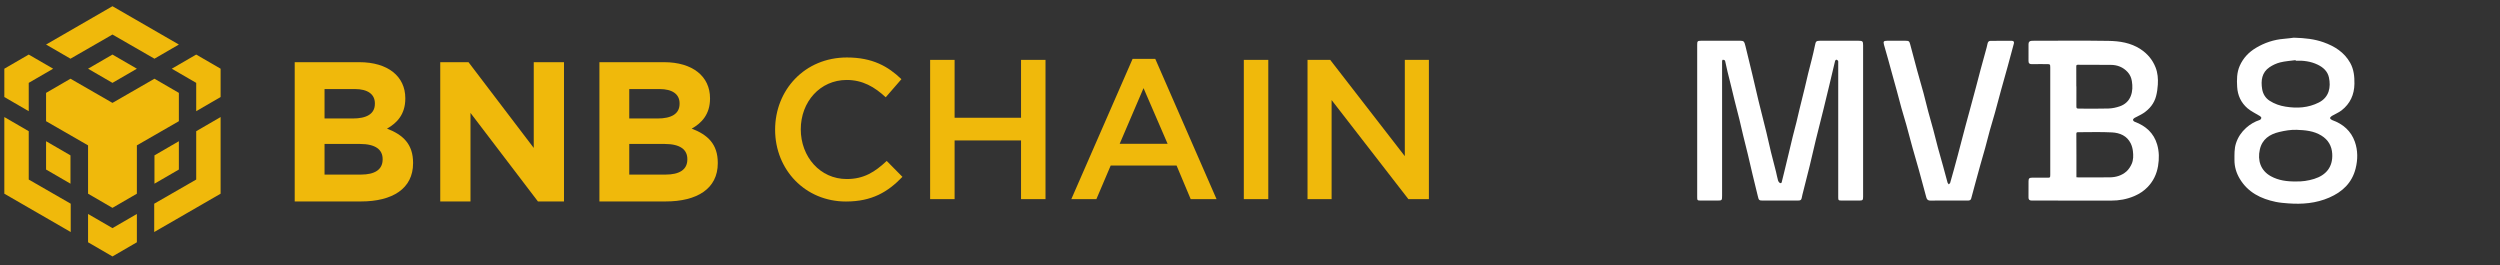
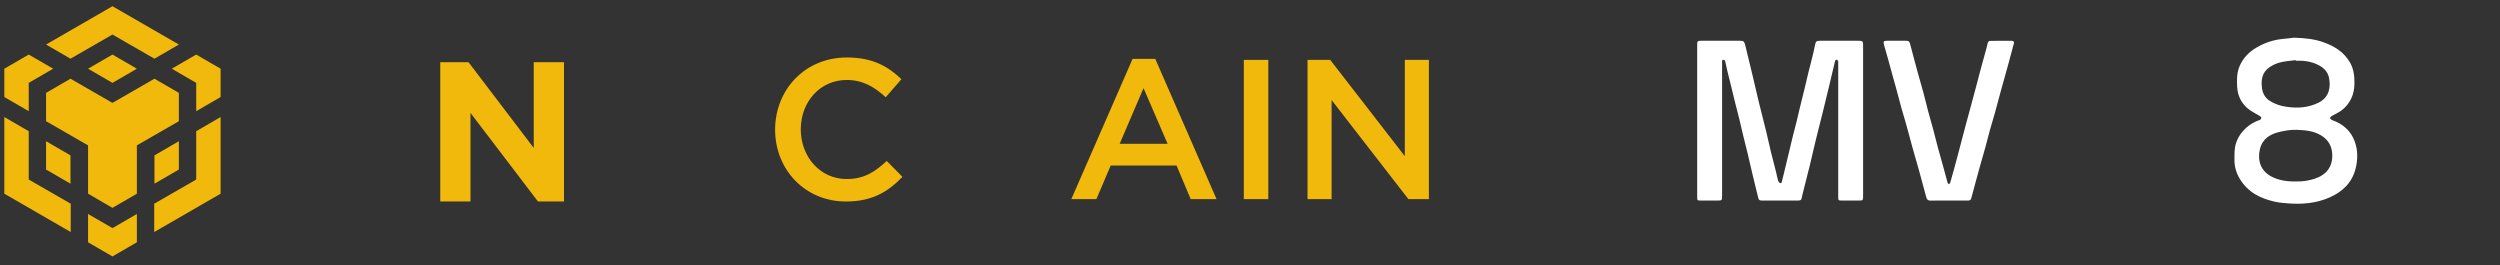
<svg xmlns="http://www.w3.org/2000/svg" width="349" height="37" viewBox="0 0 349 37" fill="none">
  <rect x="0" y="0" width="349" height="37" fill="#333333" stroke="none" />
  <g clip-path="url(#clip0_19313_1227)">
    <path d="M6.431 6.218L15.7 0.868L24.97 6.218L21.562 8.195L15.7 4.821L9.839 8.195L6.431 6.218ZM24.97 12.966L21.562 10.989L15.7 14.363L9.839 10.989L6.431 12.966V16.919L12.293 20.293V27.04L15.7 29.017L19.108 27.04V20.293L24.97 16.919V12.966ZM24.97 23.667V19.713L21.562 21.69V25.643L24.97 23.667ZM27.39 25.064L21.528 28.438V32.391L30.797 27.04V16.34L27.39 18.316V25.064ZM23.982 9.592L27.39 11.569V15.522L30.797 13.545V9.592L27.39 7.616L23.982 9.592ZM12.293 29.869V33.822L15.7 35.799L19.108 33.822V29.869L15.7 31.846L12.293 29.869ZM6.431 23.667L9.839 25.643V21.69L6.431 19.713V23.667ZM12.293 9.592L15.7 11.569L19.108 9.592L15.7 7.616L12.293 9.592ZM4.011 11.569L7.419 9.592L4.011 7.616L0.604 9.592V13.545L4.011 15.522V11.569ZM4.011 18.316L0.604 16.34V27.04L9.873 32.391V28.438L4.011 25.064V18.316Z" fill="#F0B90B" />
-     <path d="M57.665 22.789V22.734C57.665 20.123 56.276 18.818 54.027 17.957C55.415 17.18 56.581 15.958 56.581 13.764V13.708C56.581 10.653 54.138 8.681 50.166 8.681H41.141V28.122H50.389C54.776 28.122 57.665 26.344 57.665 22.789ZM52.333 14.486C52.333 15.93 51.138 16.541 49.25 16.541H45.306V12.431H49.528C51.333 12.431 52.333 13.153 52.333 14.43V14.486ZM53.416 22.262C53.416 23.706 52.277 24.372 50.389 24.372H45.306V20.096H50.25C52.444 20.096 53.416 20.901 53.416 22.206V22.262Z" fill="#F0B90B" />
    <path d="M78.733 28.122V8.681H74.511V20.651L65.403 8.681H61.459V28.122H65.68V15.763L75.095 28.122H78.733Z" fill="#F0B90B" />
-     <path d="M100.202 22.789V22.734C100.202 20.123 98.813 18.818 96.564 17.957C97.952 17.18 99.119 15.958 99.119 13.764V13.708C99.119 10.653 96.675 8.681 92.703 8.681H83.678V28.122H92.926C97.314 28.122 100.202 26.344 100.202 22.789ZM94.87 14.486C94.87 15.93 93.675 16.541 91.787 16.541H87.844V12.431H92.065C93.87 12.431 94.87 13.153 94.87 14.43V14.486ZM95.953 22.262C95.953 23.706 94.814 24.372 92.926 24.372H87.844V20.096H92.787C94.981 20.096 95.953 20.901 95.953 22.206V22.262Z" fill="#F0B90B" />
    <path d="M125.979 24.687L123.785 22.466C122.119 24.021 120.591 24.993 118.203 24.993C114.481 24.993 111.788 21.882 111.788 18.05C111.788 14.217 114.481 11.163 118.203 11.163C120.425 11.163 122.091 12.135 123.646 13.579L125.84 11.052C123.979 9.274 121.813 8.024 118.231 8.024C112.343 8.024 108.205 12.551 108.205 18.106C108.205 23.715 112.426 28.131 118.092 28.131C121.73 28.131 123.952 26.798 125.979 24.687Z" fill="#F0B90B" />
-     <path d="M142.537 19.605V27.798H145.953V8.358H142.537V16.439H133.262V8.358H129.846V27.798H133.262V19.605H142.537Z" fill="#F0B90B" />
    <path d="M161.276 8.219H158.11L149.557 27.798H153.056L155.055 23.104H164.248L166.22 27.798H169.83L161.276 8.219ZM162.998 20.077H156.306L159.637 12.301L162.998 20.077Z" fill="#F0B90B" />
    <path d="M173.637 8.358V27.798H177.053V8.358H173.637Z" fill="#F0B90B" />
    <path d="M196.112 21.799L185.697 8.358H182.531V27.798H185.892V13.967L196.611 27.798H199.473V8.358H196.112V21.799Z" fill="#F0B90B" />
  </g>
  <g clip-path="url(#clip1_19313_1227)">
    <path d="M236.928 16.888C236.928 13.335 236.928 9.783 236.928 6.231C236.928 5.758 236.98 5.693 237.45 5.691C239.292 5.687 241.134 5.687 242.976 5.691C243.439 5.691 243.513 5.795 243.682 6.501C243.998 7.816 244.324 9.131 244.639 10.448C244.93 11.667 245.202 12.892 245.498 14.112C245.849 15.554 246.224 16.992 246.577 18.434C246.805 19.365 247.002 20.306 247.229 21.237C247.452 22.149 247.698 23.056 247.927 23.966C248.028 24.369 248.095 24.781 248.211 25.178C248.253 25.323 248.372 25.506 248.498 25.55C248.732 25.636 248.736 25.387 248.774 25.244C248.882 24.844 248.975 24.439 249.073 24.036C249.298 23.103 249.524 22.17 249.748 21.236C249.919 20.524 250.082 19.811 250.258 19.102C250.432 18.404 250.621 17.71 250.794 17.012C250.944 16.408 251.075 15.798 251.223 15.194C251.458 14.23 251.703 13.267 251.937 12.301C252.099 11.634 252.245 10.962 252.409 10.295C252.572 9.628 252.755 8.966 252.918 8.299C253.079 7.643 253.242 6.985 253.372 6.322C253.48 5.773 253.543 5.69 254.095 5.69C255.881 5.687 257.669 5.687 259.456 5.69C260.014 5.69 260.089 5.765 260.089 6.314C260.089 13.363 260.089 20.413 260.089 27.462C260.089 27.934 260.032 27.994 259.56 27.996C258.727 28 257.893 28.001 257.06 27.995C256.651 27.991 256.616 27.944 256.616 27.538C256.616 21.278 256.616 15.018 256.616 8.758C256.616 8.67 256.639 8.565 256.598 8.5C256.551 8.423 256.451 8.344 256.366 8.332C256.31 8.324 256.197 8.427 256.18 8.496C255.904 9.632 255.642 10.771 255.371 11.907C255.113 12.989 254.853 14.072 254.584 15.154C254.225 16.605 253.85 18.051 253.495 19.503C253.2 20.711 252.932 21.927 252.638 23.135C252.349 24.321 252.04 25.504 251.741 26.69C251.661 27.007 251.573 27.324 251.516 27.646C251.474 27.888 251.342 27.986 251.115 27.989C250.808 27.995 250.5 27.997 250.194 27.999C248.835 27.999 247.474 28 246.115 27.999C245.566 27.999 245.522 27.942 245.397 27.405C245.155 26.365 244.889 25.331 244.64 24.291C244.422 23.379 244.219 22.462 244 21.551C243.785 20.659 243.553 19.77 243.338 18.88C243.163 18.159 243.009 17.434 242.831 16.714C242.606 15.804 242.365 14.897 242.138 13.987C241.979 13.35 241.831 12.712 241.676 12.074C241.505 11.375 241.325 10.679 241.156 9.98C241.059 9.577 240.977 9.17 240.884 8.765C240.858 8.649 240.845 8.512 240.773 8.428C240.718 8.362 240.585 8.344 240.485 8.341C240.459 8.341 240.404 8.475 240.404 8.548C240.401 14.797 240.404 21.045 240.404 27.295C240.404 27.987 240.393 27.997 239.713 27.997C238.934 27.997 238.157 28.001 237.378 27.995C236.959 27.991 236.928 27.949 236.928 27.545C236.928 23.992 236.928 20.44 236.928 16.888Z" fill="white" />
-     <path d="M286.216 16.887C286.216 14.397 286.216 11.909 286.216 9.42C286.216 8.979 286.187 8.95 285.753 8.95C285.051 8.95 284.349 8.94 283.648 8.956C283.328 8.962 283.178 8.841 283.18 8.52C283.184 7.731 283.183 6.941 283.182 6.152C283.182 5.854 283.336 5.71 283.625 5.697C283.734 5.691 283.845 5.69 283.954 5.69C287.418 5.69 290.884 5.651 294.348 5.707C295.9 5.732 297.44 5.965 298.8 6.849C299.78 7.486 300.495 8.337 300.918 9.412C301.218 10.171 301.283 10.988 301.234 11.799C301.201 12.339 301.128 12.887 300.992 13.41C300.726 14.439 300.087 15.223 299.211 15.802C298.821 16.06 298.379 16.236 297.971 16.467C297.877 16.521 297.761 16.654 297.767 16.74C297.775 16.834 297.9 16.96 298.002 16.998C299.54 17.567 300.666 18.568 301.134 20.16C301.422 21.137 301.437 22.153 301.264 23.179C301.075 24.299 300.613 25.262 299.845 26.076C299.308 26.646 298.655 27.071 297.932 27.378C296.902 27.814 295.829 28.009 294.706 28.004C291.121 27.988 287.535 27.999 283.95 27.997C283.829 27.997 283.709 27.995 283.588 27.993C283.307 27.989 283.174 27.858 283.178 27.564C283.187 26.808 283.178 26.052 283.183 25.295C283.187 24.913 283.287 24.808 283.682 24.803C284.383 24.792 285.086 24.794 285.787 24.803C286.189 24.808 286.216 24.798 286.216 24.386C286.217 21.886 286.216 19.386 286.216 16.887ZM289.867 24.744C289.958 24.75 290.043 24.762 290.127 24.762C291.594 24.762 293.063 24.773 294.529 24.757C295.395 24.748 296.206 24.503 296.857 23.927C297.163 23.654 297.404 23.273 297.577 22.895C297.836 22.327 297.823 21.695 297.753 21.086C297.711 20.726 297.611 20.353 297.453 20.028C296.928 18.955 295.932 18.543 294.844 18.484C293.261 18.398 291.669 18.459 290.081 18.456C289.922 18.456 289.855 18.502 289.858 18.686C289.871 19.694 289.867 20.701 289.868 21.708C289.868 22.712 289.868 23.718 289.868 24.744H289.867ZM289.852 12.065C289.852 12.065 289.861 12.065 289.865 12.065C289.865 12.93 289.871 13.796 289.863 14.66C289.859 15.156 289.854 15.163 290.364 15.163C291.689 15.163 293.016 15.192 294.34 15.149C294.876 15.131 295.425 15.016 295.932 14.839C296.635 14.595 297.183 14.112 297.457 13.399C297.716 12.725 297.723 12.024 297.606 11.309C297.527 10.825 297.336 10.408 297.015 10.058C296.389 9.377 295.589 9.062 294.673 9.056C293.139 9.045 291.606 9.049 290.072 9.041C289.901 9.041 289.847 9.095 289.848 9.27C289.856 10.2 289.852 11.132 289.852 12.063V12.065Z" fill="white" />
    <path d="M320.233 5.262C321.809 5.307 323.114 5.457 324.359 5.899C325.908 6.449 327.256 7.287 328.09 8.779C328.599 9.692 328.692 10.682 328.678 11.701C328.657 13.22 328.081 14.472 326.888 15.405C326.481 15.723 325.977 15.915 325.529 16.184C325.417 16.251 325.262 16.406 325.279 16.489C325.301 16.6 325.458 16.723 325.583 16.768C327.088 17.308 328.209 18.284 328.739 19.794C329.163 20.999 329.159 22.268 328.846 23.517C328.343 25.525 327.011 26.778 325.166 27.582C323.32 28.386 321.39 28.54 319.416 28.39C318.84 28.346 318.258 28.3 317.694 28.183C315.611 27.75 313.807 26.859 312.669 24.953C312.19 24.15 311.926 23.278 311.93 22.335C311.934 21.548 311.894 20.764 312.147 19.991C312.425 19.144 312.901 18.442 313.552 17.855C314.11 17.352 314.747 16.976 315.468 16.743C315.564 16.712 315.668 16.566 315.68 16.462C315.689 16.384 315.577 16.26 315.489 16.205C314.909 15.839 314.261 15.556 313.748 15.113C312.856 14.342 312.373 13.325 312.307 12.124C312.252 11.124 312.248 10.14 312.665 9.192C313.148 8.099 313.924 7.286 314.935 6.681C316.135 5.964 317.428 5.534 318.827 5.42C319.381 5.376 319.932 5.294 320.232 5.26L320.233 5.262ZM320.541 25.331C321.354 25.355 322.213 25.236 323.057 24.974C324.71 24.458 325.689 23.314 325.579 21.465C325.514 20.372 325.021 19.517 324.066 18.926C322.995 18.264 321.788 18.164 320.596 18.123C319.792 18.096 318.963 18.239 318.175 18.426C316.85 18.74 315.798 19.424 315.472 20.874C315.134 22.38 315.569 23.807 317.015 24.603C318.083 25.191 319.263 25.349 320.541 25.331ZM320.48 8.475C320.478 8.449 320.474 8.423 320.471 8.395C319.75 8.494 319.013 8.536 318.311 8.711C317.793 8.84 317.277 9.081 316.832 9.379C315.737 10.115 315.608 11.253 315.794 12.421C315.899 13.076 316.226 13.671 316.836 14.063C317.52 14.502 318.249 14.756 319.056 14.887C320.674 15.149 322.23 15.06 323.713 14.308C325.155 13.575 325.413 12.165 325.117 10.805C324.93 9.946 324.318 9.4 323.545 9.027C322.575 8.558 321.542 8.435 320.48 8.474V8.475Z" fill="white" />
    <path d="M272.06 27.997C271.205 27.997 270.35 27.986 269.495 28.004C269.157 28.011 268.996 27.863 268.914 27.558C268.576 26.294 268.237 25.029 267.887 23.769C267.592 22.708 267.274 21.653 266.979 20.593C266.687 19.541 266.417 18.485 266.125 17.434C265.907 16.646 265.658 15.867 265.438 15.079C265.212 14.27 265.007 13.455 264.787 12.645C264.581 11.886 264.366 11.13 264.157 10.373C263.965 9.678 263.779 8.982 263.585 8.289C263.394 7.607 263.185 6.929 263.003 6.245C262.882 5.789 262.964 5.695 263.437 5.691C264.303 5.686 265.169 5.685 266.036 5.691C266.479 5.694 266.549 5.758 266.665 6.198C266.984 7.399 267.299 8.602 267.626 9.8C267.92 10.874 268.237 11.94 268.528 13.013C268.755 13.855 268.95 14.705 269.175 15.548C269.405 16.413 269.662 17.271 269.893 18.135C270.113 18.956 270.309 19.784 270.53 20.605C270.763 21.469 271.016 22.328 271.254 23.191C271.464 23.958 271.664 24.728 271.879 25.494C271.904 25.583 271.991 25.655 272.048 25.734C272.117 25.661 272.222 25.599 272.247 25.512C272.434 24.886 272.605 24.254 272.779 23.624C272.955 22.983 273.129 22.341 273.3 21.699C273.518 20.877 273.731 20.053 273.948 19.23C274.101 18.649 274.251 18.068 274.407 17.488C274.575 16.865 274.748 16.244 274.915 15.622C275.226 14.473 275.536 13.324 275.844 12.174C276.064 11.351 276.272 10.525 276.493 9.703C276.731 8.819 276.98 7.939 277.22 7.056C277.306 6.74 277.397 6.426 277.457 6.104C277.506 5.849 277.633 5.702 277.891 5.701C278.878 5.695 279.865 5.698 280.85 5.698C281.096 5.698 281.195 5.837 281.14 6.061C281.007 6.59 280.857 7.114 280.715 7.64C280.564 8.198 280.416 8.757 280.262 9.313C279.961 10.396 279.652 11.476 279.354 12.56C279.062 13.624 278.786 14.691 278.491 15.752C278.26 16.583 278.002 17.405 277.77 18.235C277.548 19.034 277.355 19.84 277.135 20.64C276.91 21.461 276.665 22.276 276.435 23.095C276.217 23.873 276.006 24.652 275.794 25.43C275.588 26.188 275.38 26.945 275.18 27.705C275.105 27.991 274.881 27.995 274.66 27.996C273.794 28 272.929 27.997 272.062 27.999L272.06 27.997Z" fill="white" />
  </g>
  <defs>
    <clipPath id="clip0_19313_1227">
      <rect width="199.397" height="34.931" fill="white" transform="translate(0.604 0.868)" />
    </clipPath>
    <clipPath id="clip1_19313_1227">
      <rect width="92.145" height="23.18" fill="white" transform="translate(236.928 5.262)" />
    </clipPath>
  </defs>
</svg>